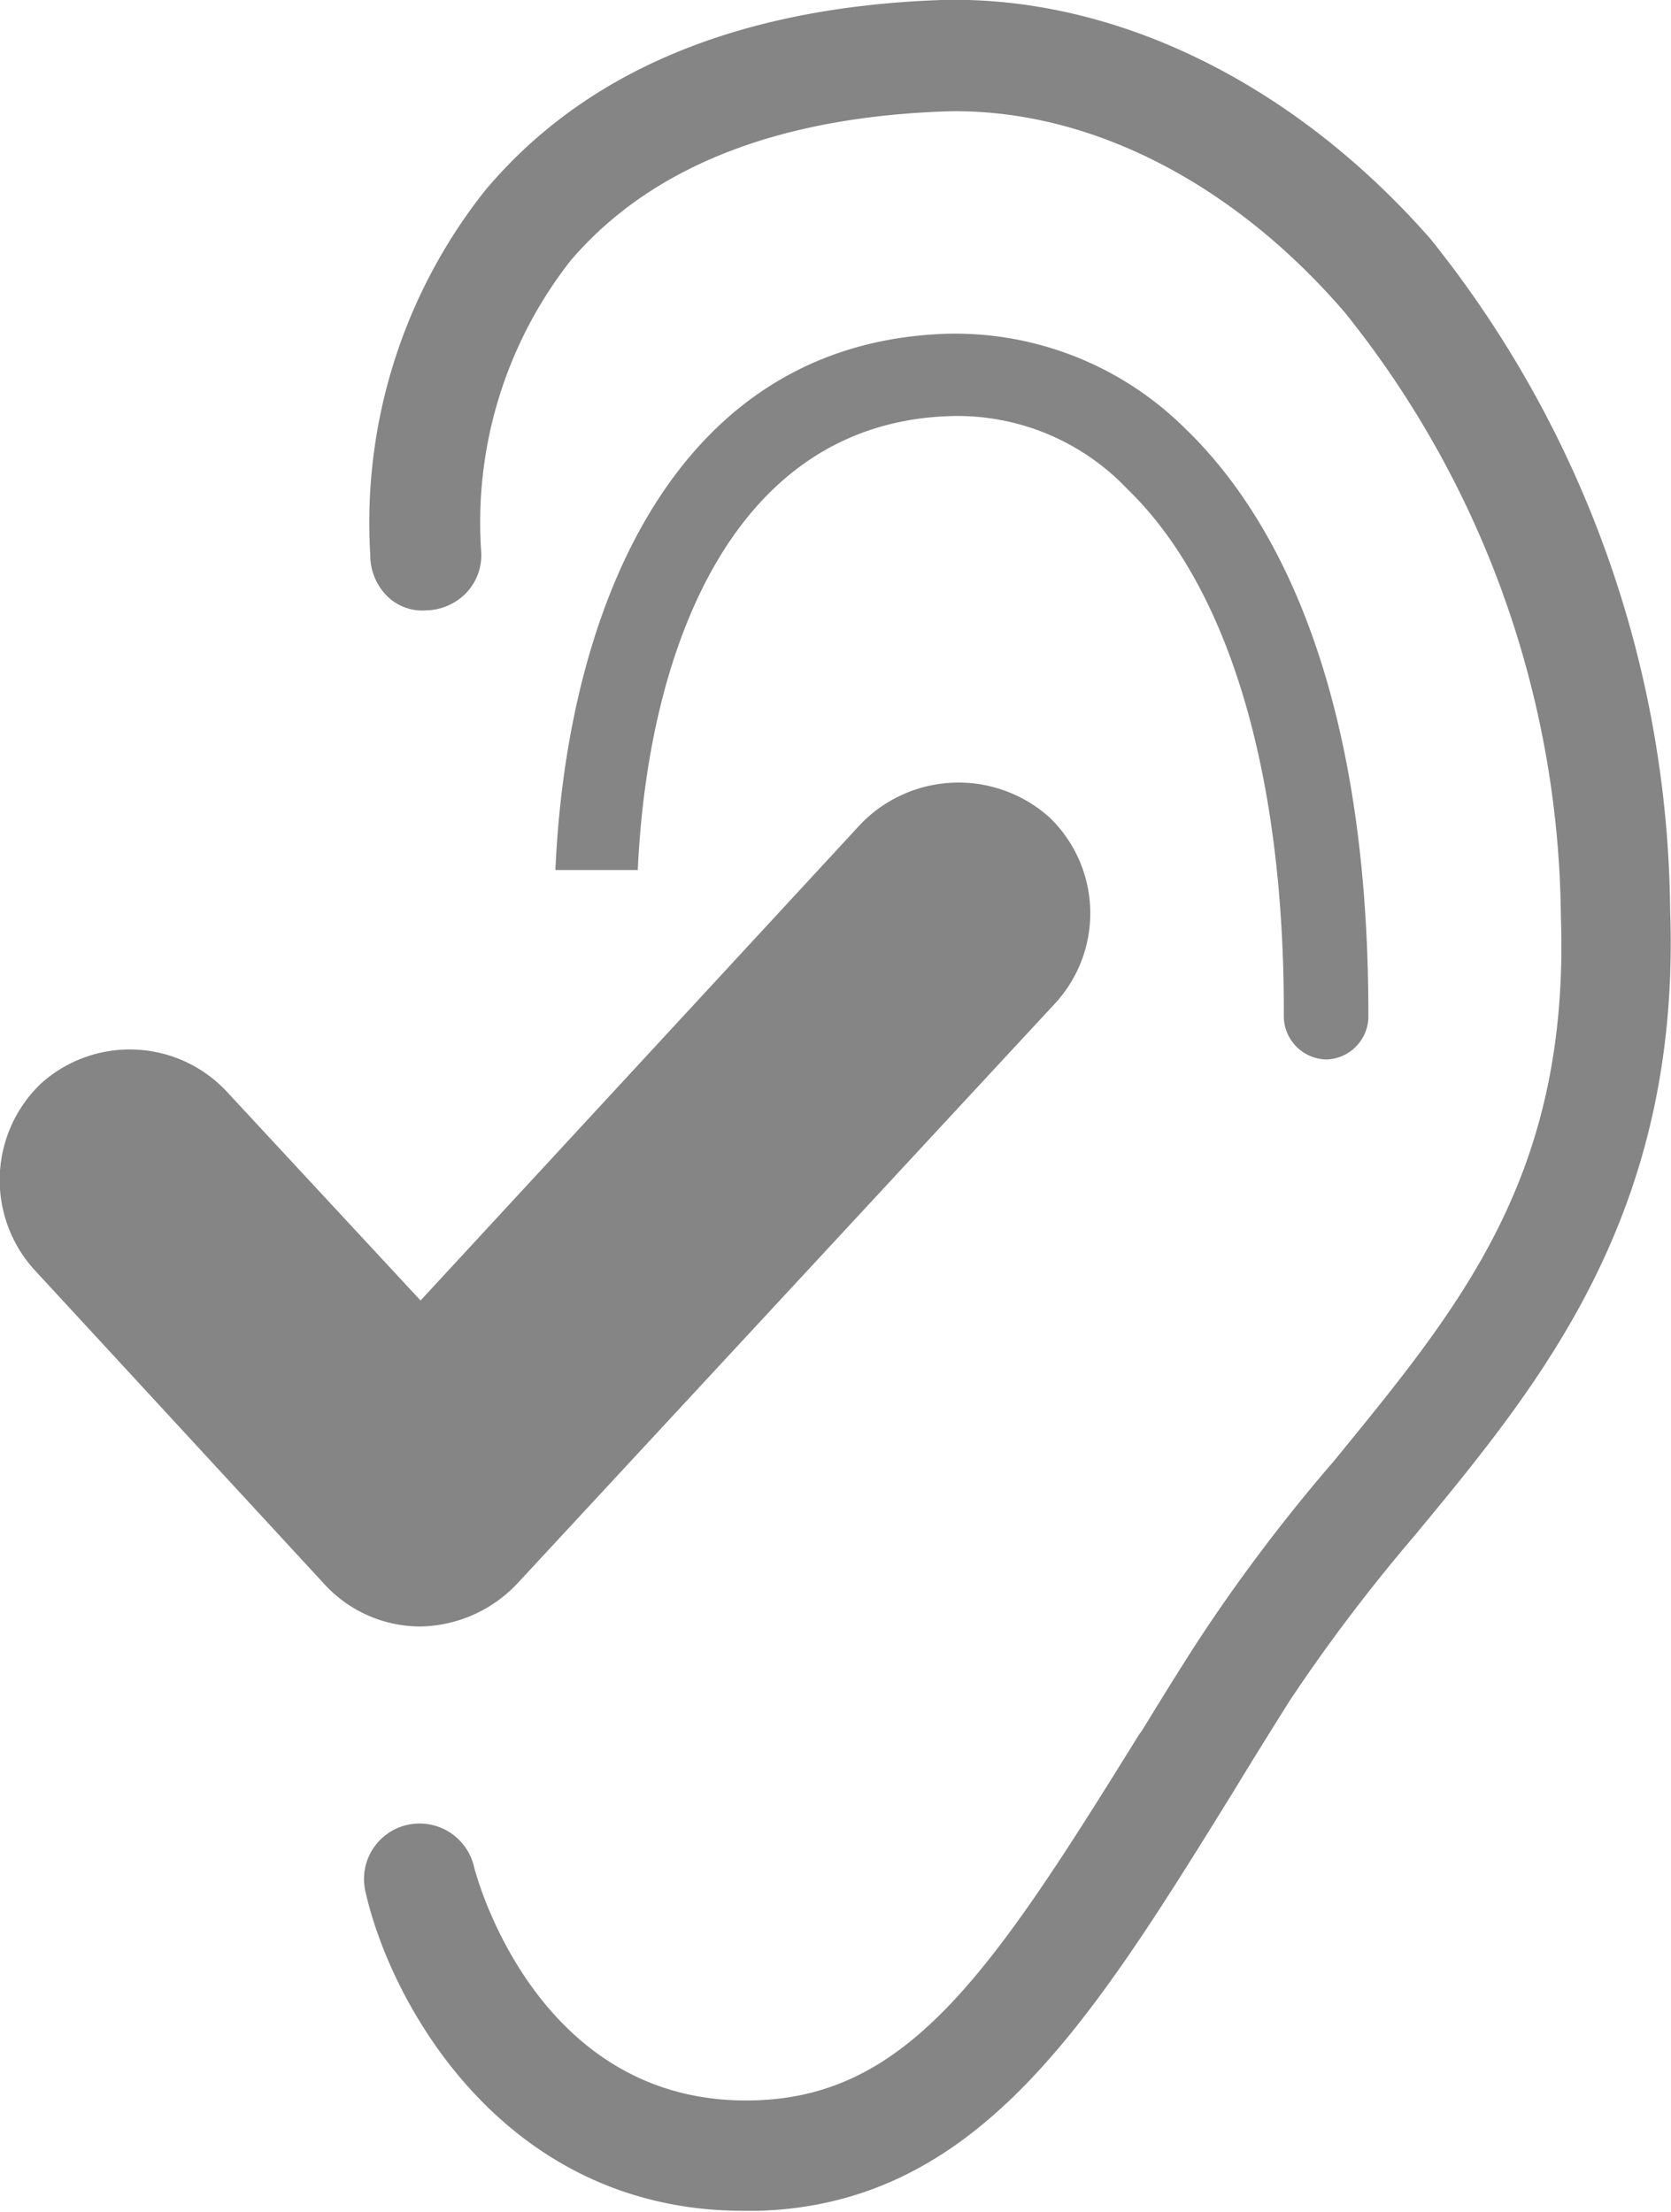
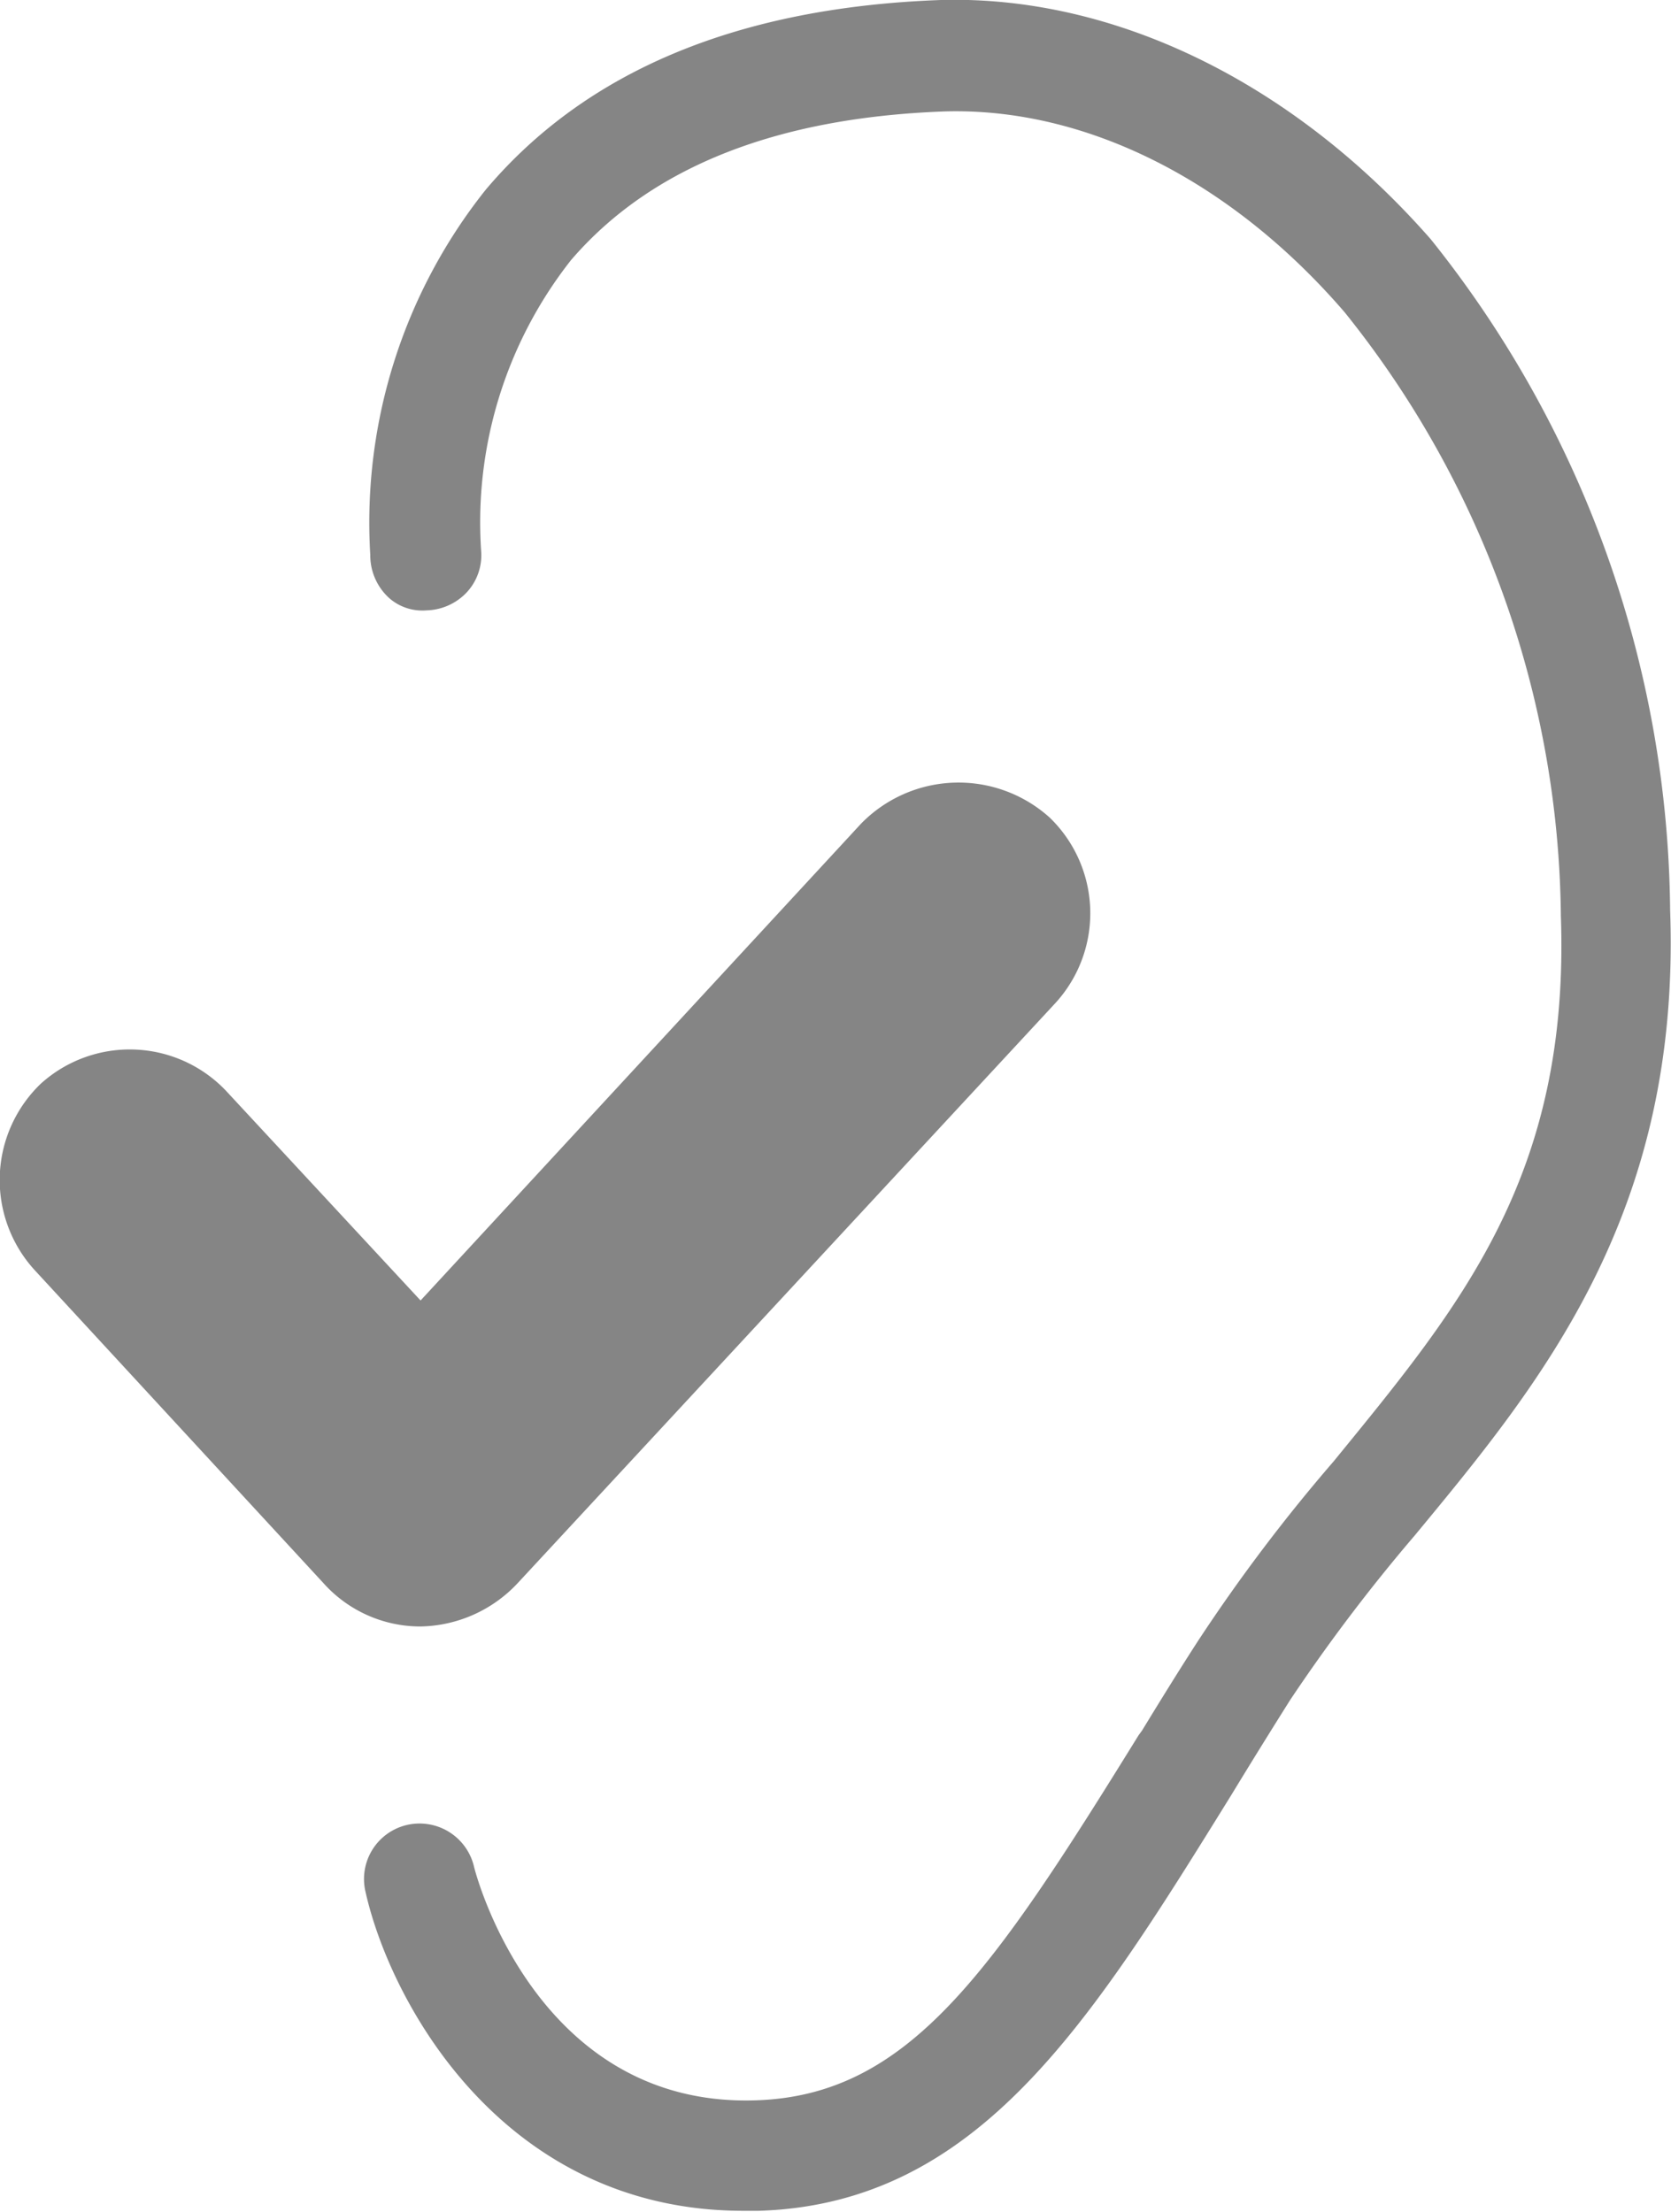
<svg xmlns="http://www.w3.org/2000/svg" viewBox="0 0 38.54 51.02">
  <defs>
    <style>.cls-1{fill:#858585;}</style>
  </defs>
  <g id="Livello_2" data-name="Livello 2">
    <g id="Livello_1-2" data-name="Livello 1">
      <path class="cls-1" d="M28.41,41.39c.45-.74.89-1.45,1.35-2.18a40.17,40.17,0,0,1,2.87-3.79C35.54,31.9,38.77,28,38.52,21A25.1,25.1,0,0,0,33,5.52C29.81,1.88,25.68-.11,21.7,0,17,.17,13.5,1.65,11.2,4.38A12.32,12.32,0,0,0,8.54,12.8a1.33,1.33,0,0,0,.44,1,1.16,1.16,0,0,0,.86.28,1.32,1.32,0,0,0,.92-.41,1.26,1.26,0,0,0,.34-.92A9.78,9.78,0,0,1,13.17,6C15,3.87,17.88,2.71,21.8,2.57c3.25-.09,6.6,1.6,9.21,4.63A22.56,22.56,0,0,1,36,21.13c.21,6-2.32,9-5.24,12.58a39.55,39.55,0,0,0-3.12,4.13c-.46.71-.89,1.41-1.3,2.08l-.08.11c-3.37,5.45-5.29,8.3-8.81,8.42-5.05.18-6.47-5.18-6.52-5.4a1.29,1.29,0,0,0-1.55-.95,1.28,1.28,0,0,0-.95,1.54C9,46.19,11.6,51,17.15,51h.35C22.56,50.84,25.14,46.67,28.41,41.39Z" />
-       <path class="cls-1" d="M27.36,9.91A7.53,7.53,0,0,0,21.81,7.7c-6.31.22-8.74,6.42-9,12.37q.87,0,1.77,0h.13C14.94,15,16.88,9.78,21.88,9.6A5.4,5.4,0,0,1,26,11.28c2.35,2.27,3.63,6.6,3.61,12.16a1,1,0,0,0,1,1h0a1,1,0,0,0,.95-.95C31.58,15.65,29.29,11.78,27.36,9.91Z" />
      <path class="cls-1" d="M19.86,19,9.7,30,5.21,25.16A3.06,3.06,0,0,0,.94,25,3.08,3.08,0,0,0,.8,29.3l6.66,7.22a3,3,0,0,0,2.24,1,3.14,3.14,0,0,0,2.24-1L24.35,23.13a3.07,3.07,0,0,0-.14-4.27,3.14,3.14,0,0,0-4.35.14Z" />
    </g>
  </g>
</svg>